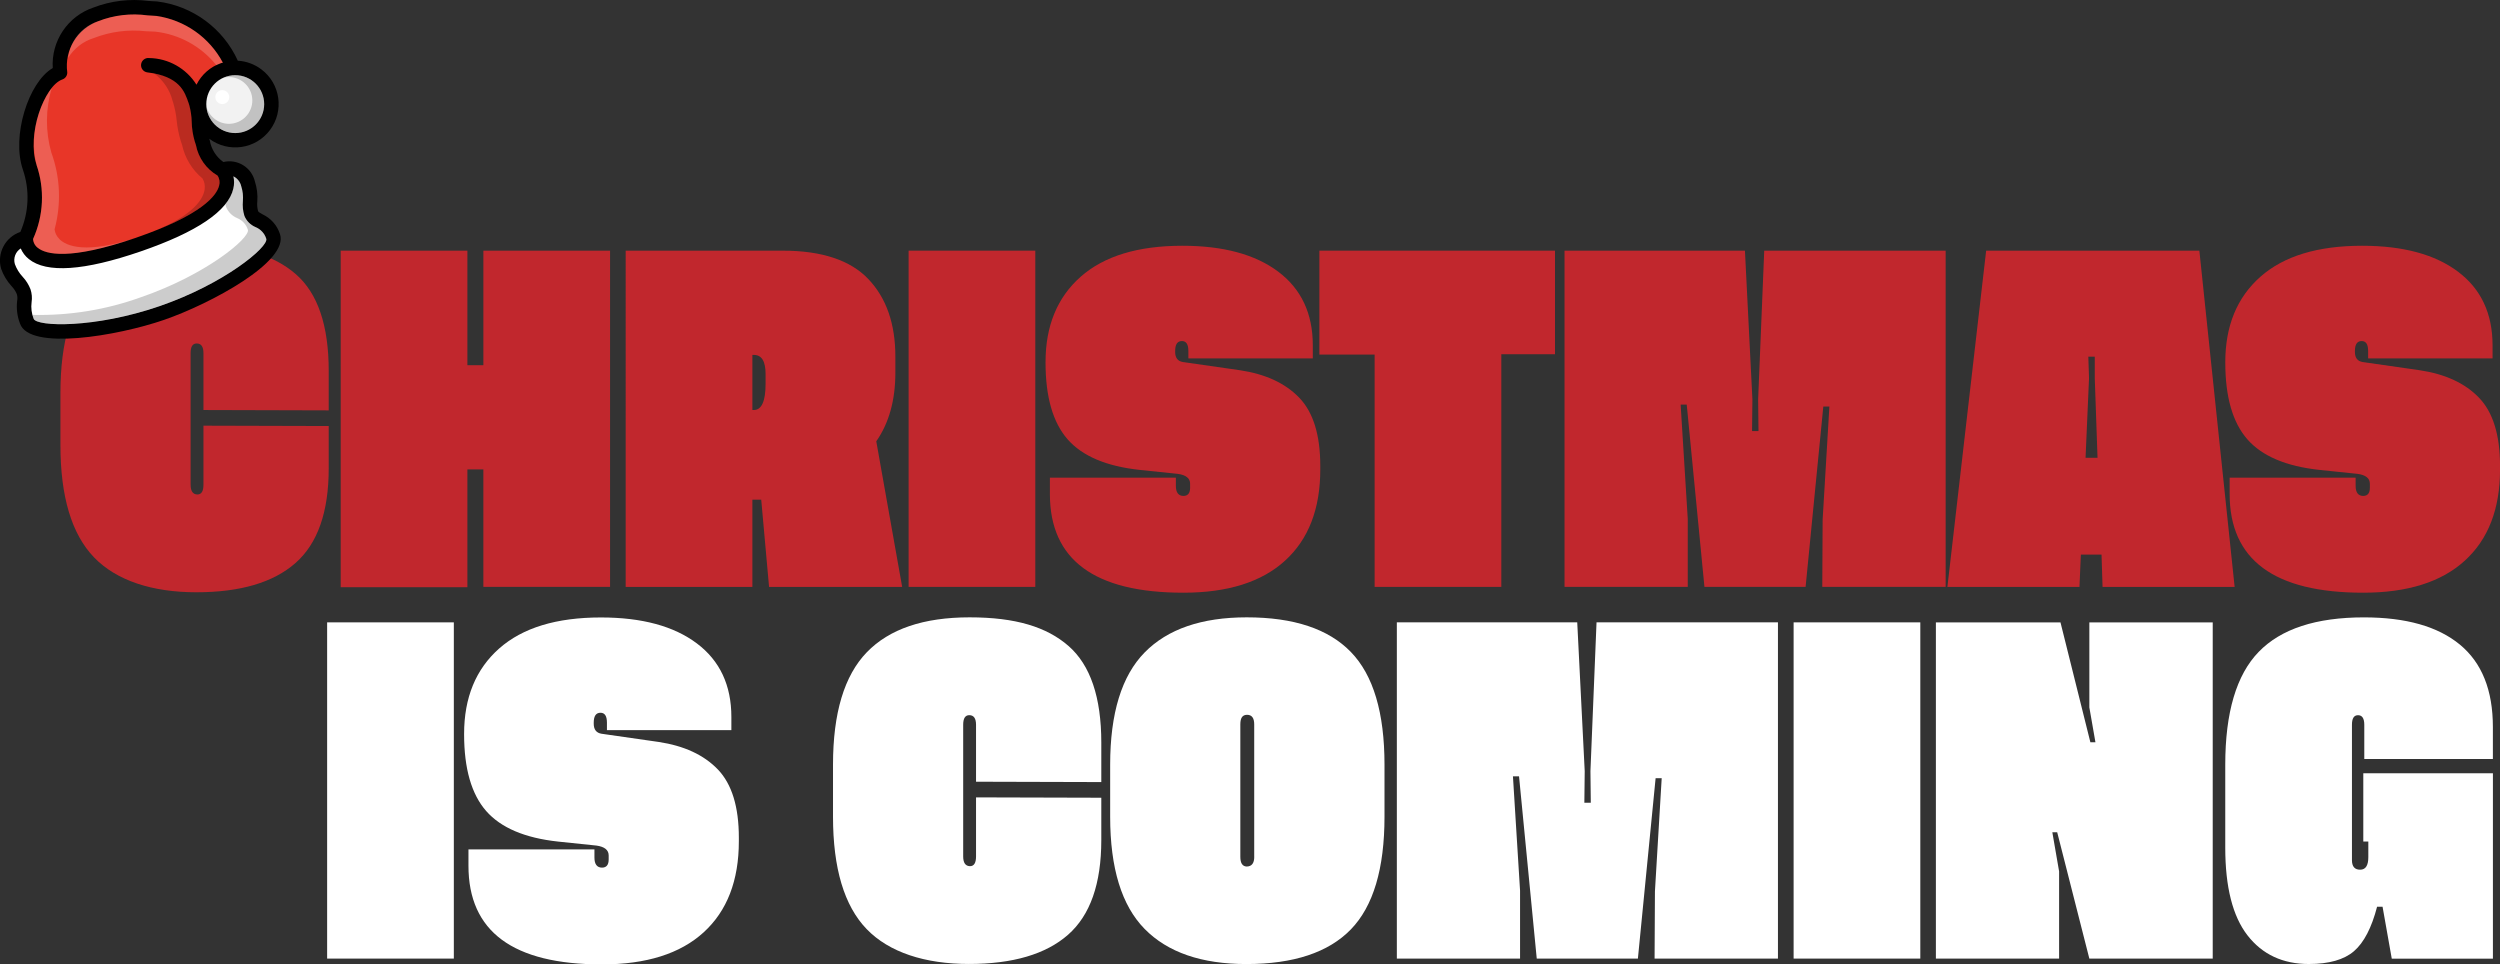
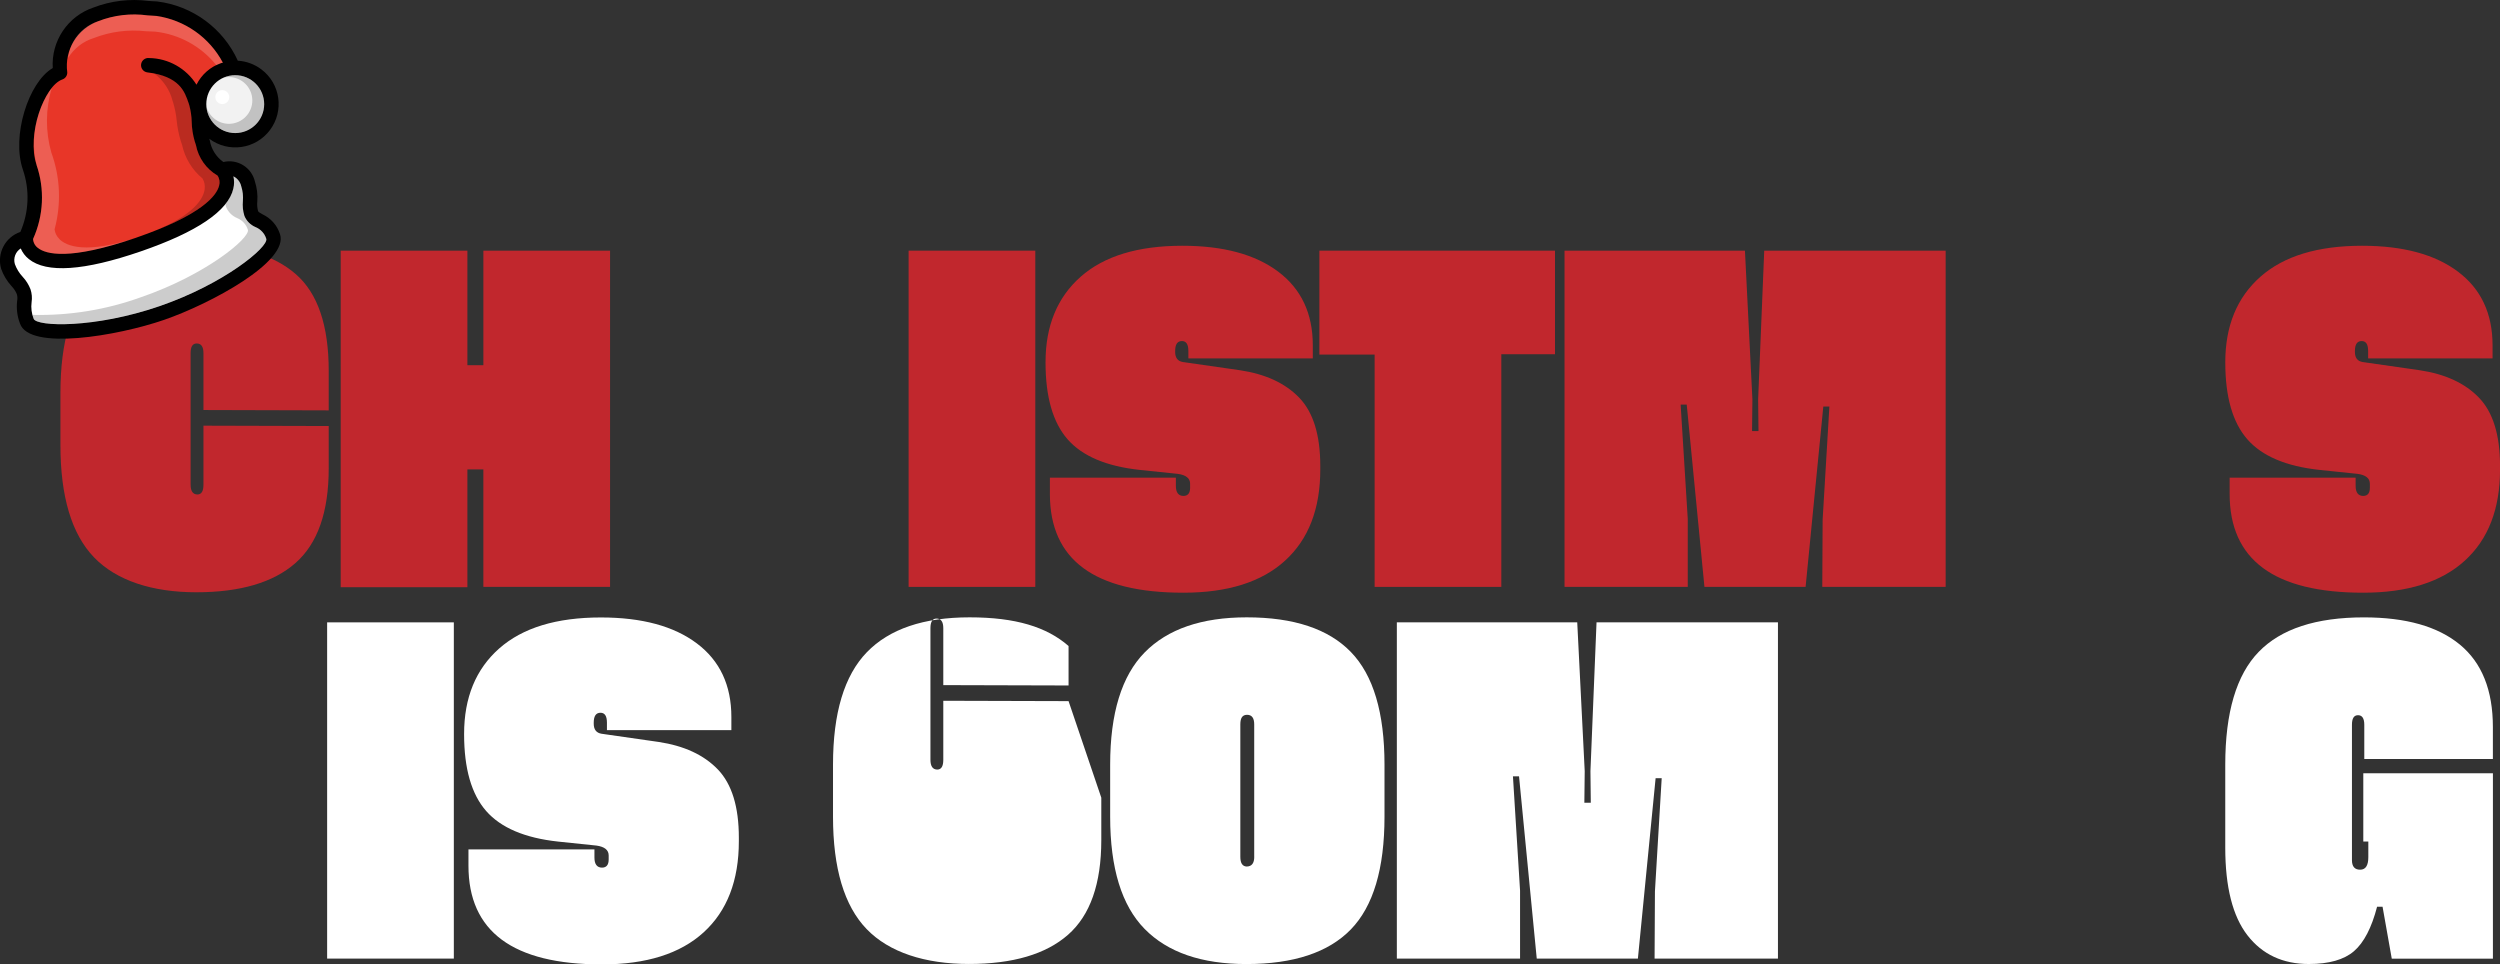
<svg xmlns="http://www.w3.org/2000/svg" id="Layer_2" viewBox="0 0 632.23 243.88">
  <rect x="0" y="0" width="632.23" height="243.88" fill="#333333" stroke="none" />
  <defs>
    <style>
      .cls-1, .cls-2 {
        fill: #fff;
      }

      .cls-3 {
        fill: #f2f2f2;
      }

      .cls-4 {
        fill: #c1272d;
      }

      .cls-5 {
        fill: #e83628;
      }

      .cls-6, .cls-2 {
        isolation: isolate;
        opacity: .2;
      }
    </style>
  </defs>
  <g id="Layer_1-2" data-name="Layer_1">
    <g>
      <path class="cls-4" d="M83.13,107.73v10.72c0,11.05-2.81,19.03-8.42,23.95-5.61,4.92-13.97,7.38-25.07,7.38s-20.19-2.94-25.86-8.83-8.5-15.37-8.5-28.43v-13.14c0-13.07,2.85-22.54,8.55-28.43,5.7-5.89,14.36-8.83,25.99-8.83s19.5,2.42,25.03,7.25c5.52,4.83,8.28,12.98,8.28,24.43v9.98l-31.68-.09v-14.41c0-1.61-.57-2.42-1.71-2.42-1.03,0-1.54.81-1.54,2.42v33.31c0,1.61.57,2.43,1.71,2.46,1.03,0,1.54-.82,1.54-2.46v-14.94l31.68.09Z" />
      <path class="cls-4" d="M122.24,63.39h32.04v85.03h-32.04v-29.71h-4.04v29.79h-32.04V63.39h32.04v28.96h4.04v-28.96Z" />
-       <path class="cls-4" d="M228.15,148.43h-33.66l-1.98-22.06h-2.24v22.06h-32.04V63.39h39.68c9.9,0,17.13,2.4,21.69,7.19,4.56,4.79,6.83,11.33,6.83,19.62v4.04c0,6.97-1.61,12.76-4.83,17.36l6.55,36.83ZM190.27,103.69h.35c1.99,0,2.99-2.21,2.99-6.64v-2.46c0-3.25-1-4.86-2.99-4.83h-.35v13.93Z" />
      <path class="cls-4" d="M229.78,63.39h32.04v85.03h-32.04V63.39Z" />
      <path class="cls-4" d="M331.99,90.64h-31.46v-1.89c0-1.67-.54-2.5-1.63-2.5-1.14,0-1.71.83-1.71,2.5v.26c0,1.49.66,2.34,1.98,2.55l14.41,2.07c6.47.97,11.48,3.29,15.01,6.97,3.53,3.68,5.3,9.43,5.3,17.25v.88c0,9.96-2.97,17.64-8.9,23.05-5.93,5.41-14.51,8.11-25.73,8.11-22.5,0-33.75-8.32-33.75-24.96v-4.13h31.86v2.07c0,1.67.63,2.52,1.89,2.55,1.14,0,1.71-.69,1.71-2.07v-1.01c0-1.38-1.03-2.21-3.08-2.5l-9.71-1.01c-8.41-.91-14.47-3.49-18.19-7.73-3.72-4.25-5.58-10.72-5.58-19.42v-.09c0-9.17,2.96-16.37,8.88-21.6s14.49-7.84,25.71-7.84c10.37,0,18.46,2.19,24.28,6.57,5.81,4.38,8.72,10.58,8.72,18.61v3.34Z" />
      <path class="cls-4" d="M393.25,63.39v26.19h-13.58v58.84h-32.04v-58.75h-13.97v-26.28h59.59Z" />
      <path class="cls-4" d="M444.71,109.01l-.09-8,1.54-37.62h45.88v85.03h-31.2l.09-17.01,1.71-28.61h-1.54l-4.48,45.62h-25.58l-4.48-46.1h-1.54l1.8,28.92v17.18h-31.16V63.39h45.62l1.89,37.62-.09,8h1.63Z" />
-       <path class="cls-4" d="M531.72,148.43l-.26-8.17h-5.23l-.35,8.17h-33.4l9.8-85.03h53.92l8.92,85.03h-33.4ZM527.42,115.78h3.03l-.7-20.17v-5.41h-1.63l.18,5.41-.88,20.17Z" />
      <path class="cls-4" d="M630.34,90.64h-31.46v-1.89c0-1.67-.54-2.5-1.63-2.5-1.14,0-1.71.83-1.71,2.5v.26c0,1.49.66,2.34,1.98,2.55l14.41,2.07c6.47.97,11.48,3.29,15.01,6.97,3.53,3.68,5.3,9.43,5.3,17.25v.88c0,9.96-2.97,17.64-8.9,23.05-5.93,5.41-14.51,8.11-25.73,8.11-22.5,0-33.75-8.32-33.75-24.96v-4.13h31.86v2.07c0,1.67.63,2.52,1.89,2.55,1.14,0,1.71-.69,1.71-2.07v-1.01c0-1.38-1.03-2.21-3.08-2.5l-9.71-1.01c-8.41-.91-14.47-3.49-18.19-7.73-3.72-4.25-5.58-10.72-5.58-19.42v-.09c0-9.17,2.96-16.37,8.88-21.6s14.49-7.84,25.71-7.84c10.37,0,18.46,2.19,24.28,6.57,5.81,4.38,8.72,10.58,8.72,18.61v3.34Z" />
    </g>
    <g>
      <path class="cls-1" d="M82.73,157.39h32.04v85.03h-32.04v-85.03Z" />
      <path class="cls-1" d="M184.95,184.64h-31.46v-1.89c0-1.67-.54-2.5-1.63-2.5-1.14,0-1.71.83-1.71,2.5v.26c0,1.49.66,2.34,1.98,2.55l14.41,2.07c6.47.97,11.48,3.29,15.01,6.97,3.53,3.68,5.3,9.43,5.3,17.25v.88c0,9.96-2.97,17.64-8.9,23.05s-14.51,8.11-25.73,8.11c-22.5,0-33.75-8.32-33.75-24.96v-4.13h31.86v2.07c0,1.67.63,2.52,1.89,2.55,1.14,0,1.71-.69,1.71-2.07v-1.01c0-1.38-1.03-2.21-3.08-2.5l-9.71-1.01c-8.41-.91-14.47-3.49-18.19-7.73-3.72-4.25-5.58-10.72-5.58-19.42v-.09c0-9.17,2.96-16.37,8.88-21.6,5.92-5.23,14.49-7.84,25.71-7.84,10.37,0,18.46,2.19,24.28,6.57,5.82,4.38,8.72,10.58,8.72,18.61v3.34Z" />
-       <path class="cls-1" d="M278.51,201.73v10.72c0,11.05-2.81,19.03-8.42,23.95-5.61,4.92-13.97,7.38-25.07,7.38s-20.19-2.94-25.86-8.83-8.5-15.37-8.5-28.43v-13.14c0-13.07,2.85-22.54,8.55-28.43,5.7-5.89,14.36-8.83,25.99-8.83s19.5,2.42,25.03,7.25c5.52,4.83,8.28,12.98,8.28,24.43v9.98l-31.68-.09v-14.41c0-1.61-.57-2.42-1.71-2.42-1.03,0-1.54.81-1.54,2.42v33.31c0,1.61.57,2.43,1.71,2.46,1.03,0,1.54-.82,1.54-2.46v-14.94l31.68.09Z" />
+       <path class="cls-1" d="M278.51,201.73v10.72c0,11.05-2.81,19.03-8.42,23.95-5.61,4.92-13.97,7.38-25.07,7.38s-20.19-2.94-25.86-8.83-8.5-15.37-8.5-28.43v-13.14c0-13.07,2.85-22.54,8.55-28.43,5.7-5.89,14.36-8.83,25.99-8.83s19.5,2.42,25.03,7.25v9.98l-31.68-.09v-14.41c0-1.61-.57-2.42-1.71-2.42-1.03,0-1.54.81-1.54,2.42v33.31c0,1.61.57,2.43,1.71,2.46,1.03,0,1.54-.82,1.54-2.46v-14.94l31.68.09Z" />
      <path class="cls-1" d="M315.29,156.12c11.89,0,20.68,2.92,26.34,8.77,5.67,5.84,8.5,15.34,8.5,28.5v13.14c0,13.15-2.83,22.65-8.5,28.5-5.67,5.84-14.48,8.77-26.43,8.77-11.34,0-19.92-2.96-25.73-8.88-5.82-5.92-8.72-15.38-8.72-28.39v-13.14c0-13.01,2.91-22.47,8.72-28.39,5.81-5.92,14.42-8.88,25.82-8.88ZM317.18,216.68v-33.49c0-1.61-.6-2.42-1.8-2.42s-1.71.81-1.71,2.42v33.49c0,1.61.54,2.43,1.63,2.46,1.26-.03,1.89-.85,1.89-2.46Z" />
      <path class="cls-1" d="M402.3,203.01l-.09-8,1.54-37.62h45.88v85.03h-31.2l.09-17.01,1.71-28.61h-1.54l-4.48,45.62h-25.58l-4.48-46.1h-1.54l1.8,28.92v17.18h-31.16v-85.03h45.62l1.89,37.62-.09,8h1.63Z" />
-       <path class="cls-1" d="M453.59,157.39h32.04v85.03h-32.04v-85.03Z" />
-       <path class="cls-1" d="M529.92,187.72l-1.54-8.83v-21.49h31.2v85.03h-31.2l-8.13-31.95h-1.23l1.71,9.89v22.06h-31.16v-85.03h31.51l7.56,30.32h1.27Z" />
      <path class="cls-1" d="M601.15,229.29c-1.38,5.33-3.33,9.08-5.84,11.25-2.52,2.17-6.33,3.25-11.43,3.25-6.59,0-11.76-2.42-15.51-7.25s-5.62-12.23-5.62-22.19v-20.96c0-13.21,2.82-22.73,8.46-28.54,5.64-5.82,14.51-8.72,26.61-8.72,10.61,0,18.69,2.29,24.26,6.88,5.57,4.59,8.35,11.54,8.35,20.85v8.09h-32.52v-8.66c0-1.61-.53-2.42-1.58-2.42s-1.54.81-1.54,2.42v34.23c0,1.61.69,2.42,2.07,2.42s2.07-1.05,2.07-3.16v-3.96h-1.27v-17.27h32.78v46.89h-25.58l-2.33-13.14h-1.36Z" />
    </g>
    <g>
      <path d="M60.16,15.38C56.44,7.17,48.71,1.48,39.76.37l-2.2-.13c-4.7-.61-9.48-.04-13.91,1.66-6.5,2.18-10.73,8.46-10.31,15.31-6.2,3.6-10.44,17.3-7.56,25.67,1.77,5.15,1.55,10.78-.63,15.77-3.85,1.32-5.99,5.43-4.86,9.34.58,1.62,1.47,3.1,2.63,4.37.56.58,1.01,1.26,1.33,2,.17.55.2,1.14.09,1.71-.23,1.95.01,3.92.72,5.76,2.38,6.91,24.65,3.13,36.44-.94s31.68-14.78,29.3-21.7c-.71-2.21-2.31-4.01-4.41-4.99-.8-.44-1.05-.6-1.13-.85-.21-.78-.27-1.59-.19-2.4.13-1.71-.08-3.44-.61-5.07-.85-3.55-4.41-5.75-7.97-4.91-1.82-1.28-3.05-3.23-3.43-5.42l-.15-.47c4.85,3.64,11.73,2.66,15.36-2.19,3.64-4.85,2.66-11.73-2.19-15.36-1.72-1.29-3.77-2.05-5.92-2.18h0Z" />
      <path class="cls-5" d="M9.25,41.69c-2.57-7.47,1.9-20,6.53-21.6.76-.26,1.26-.99,1.23-1.79-.76-5.62,2.5-11.01,7.83-12.94,3.97-1.55,8.27-2.05,12.49-1.47l2.22.14c7.17,1.04,13.41,5.43,16.81,11.82-.15.04-.3.05-.45.11-2.71.93-4.94,2.89-6.22,5.46-2.59-4.13-7.1-6.67-11.98-6.74-1-.12-1.91.6-2.03,1.6s.6,1.91,1.6,2.03c8.12.96,9.45,4.9,10.42,7.78l.13.39c.4,1.43.62,2.91.65,4.39.04,1.63.29,3.24.74,4.8l.33,1.02c.62,3.23,2.61,6.04,5.45,7.7.52.75.67,1.7.41,2.57-.61,2.42-4.16,7.36-21.07,13.18s-22.74,4.12-24.72,2.58c-.75-.53-1.22-1.37-1.26-2.29,2.67-5.91,2.98-12.61.87-18.74Z" />
      <path class="cls-2" d="M39.55,4.03l-2.22-.14c-4.22-.58-8.52-.07-12.49,1.47-4.15,1.33-7.13,4.97-7.62,9.3,1.49-2.41,3.79-4.2,6.5-5.04,4.2-1.63,8.72-2.22,13.19-1.72l2.34.1c6.08.67,11.64,3.73,15.47,8.5.38-.21.78-.39,1.19-.55.15-.05.3-.06.45-.11-3.4-6.39-9.65-10.78-16.81-11.82Z" />
      <path class="cls-6" d="M49.57,36.69l-.33-1.02c-.45-1.56-.7-3.18-.74-4.8-.03-1.49-.25-2.96-.65-4.39l-.13-.39c-.99-4.09-4.48-7.1-8.68-7.47,2.28,1.7,3.91,4.14,4.61,6.9l.14.42c.45,1.51.75,3.05.9,4.61.17,1.71.51,3.4,1.01,5.05l.36,1.09c.72,3.31,2.54,6.28,5.15,8.44.49.81.68,1.77.55,2.7-.28,2.25-2.45,6.46-13.06,10.72,13.18-5.12,16.18-9.39,16.74-11.59.26-.87.11-1.82-.41-2.57-2.84-1.66-4.83-4.47-5.45-7.7Z" />
      <path class="cls-2" d="M15.04,60.47c-.69-.66-1.13-1.53-1.24-2.48,1.73-6.39,1.45-13.17-.81-19.39-1.53-5.36-1.49-11.05.11-16.39-4.05,5.63-5.46,12.74-3.86,19.49,2.11,6.13,1.8,12.83-.87,18.74.05.92.51,1.76,1.26,2.29,1.98,1.53,7.81,3.24,24.72-2.58.19-.07.36-.13.56-.2-13.23,4.47-18.13,2.26-19.88.53Z" />
      <path class="cls-1" d="M61,47.1c.39,1.21.53,2.48.42,3.75-.12,1.25.01,2.51.38,3.72.52,1.3,1.55,2.33,2.84,2.87,1.3.53,2.29,1.62,2.7,2.96.58,2.05-10.57,11.38-27.03,17.04s-30.99,5.17-31.79,3.2c-.53-1.34-.72-2.79-.53-4.21.17-1.09.07-2.2-.27-3.25-.45-1.17-1.12-2.25-1.98-3.17-.87-.93-1.54-2.02-1.98-3.21-.45-1.51.16-3.13,1.48-3.97.45,1.04,1.14,1.96,2.03,2.67,4.49,3.65,14,3,28.28-1.91s22.17-10.26,23.46-15.9c.24-1.02.25-2.08.02-3.1,1,.5,1.72,1.42,1.97,2.5Z" />
      <path class="cls-6" d="M64.64,57.43c-1.29-.54-2.32-1.57-2.84-2.87-.37-1.2-.5-2.46-.38-3.72.12-1.27-.03-2.54-.42-3.75-.25-1.09-.97-2.01-1.97-2.5.23,1.02.22,2.08-.02,3.1-.37,1.42-1.06,2.75-2,3.88.03.24.08.48.14.72.52,1.3,1.55,2.33,2.84,2.87,1.3.53,2.29,1.62,2.7,2.96.58,2.05-10.57,11.38-27.03,17.04-8.79,3.18-18.09,4.69-27.43,4.47.08.32.16.63.29,1,.81,1.97,15.34,2.46,31.79-3.2s27.6-15,27.03-17.04c-.41-1.34-1.4-2.43-2.7-2.96Z" />
      <circle class="cls-3" cx="59.49" cy="26.33" r="7.32" />
      <circle class="cls-1" cx="56.22" cy="24.56" r="1.76" />
      <path class="cls-6" d="M57.11,19.41c-.16.06-.3.14-.45.21,3.19-.68,6.33,1.35,7.02,4.54s-1.35,6.33-4.54,7.02c-2.93.63-5.86-1.03-6.83-3.87-.04-.11-.05-.23-.08-.34.04.59.16,1.18.35,1.74,1.32,3.82,5.48,5.85,9.3,4.54s5.85-5.48,4.54-9.3-5.48-5.85-9.3-4.54Z" />
    </g>
  </g>
</svg>